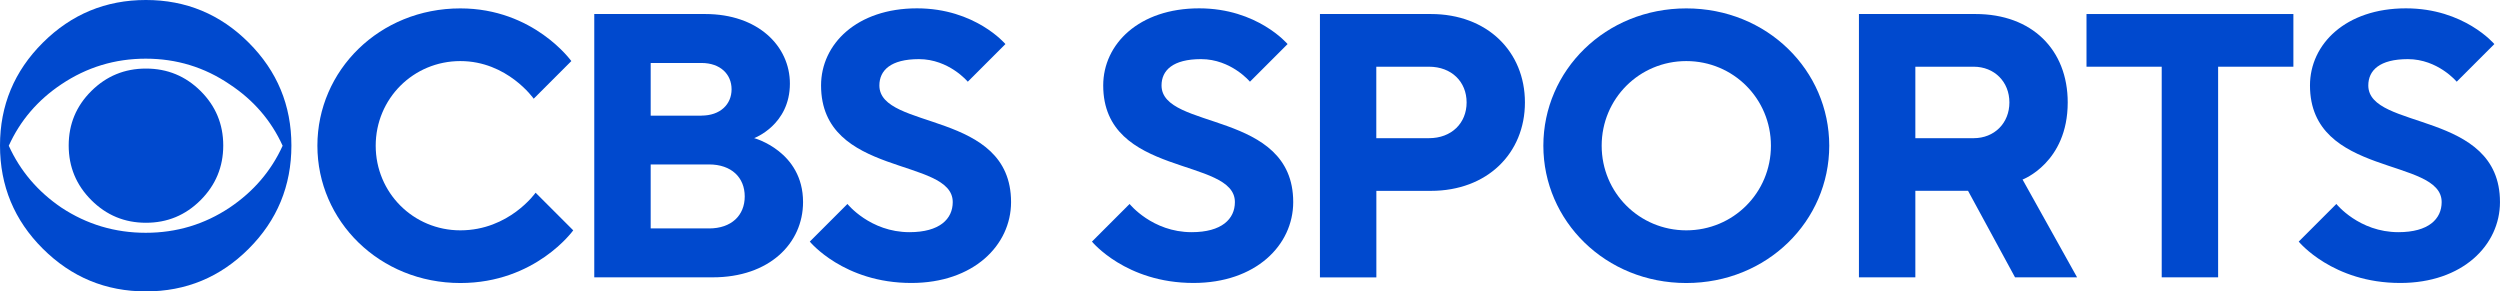
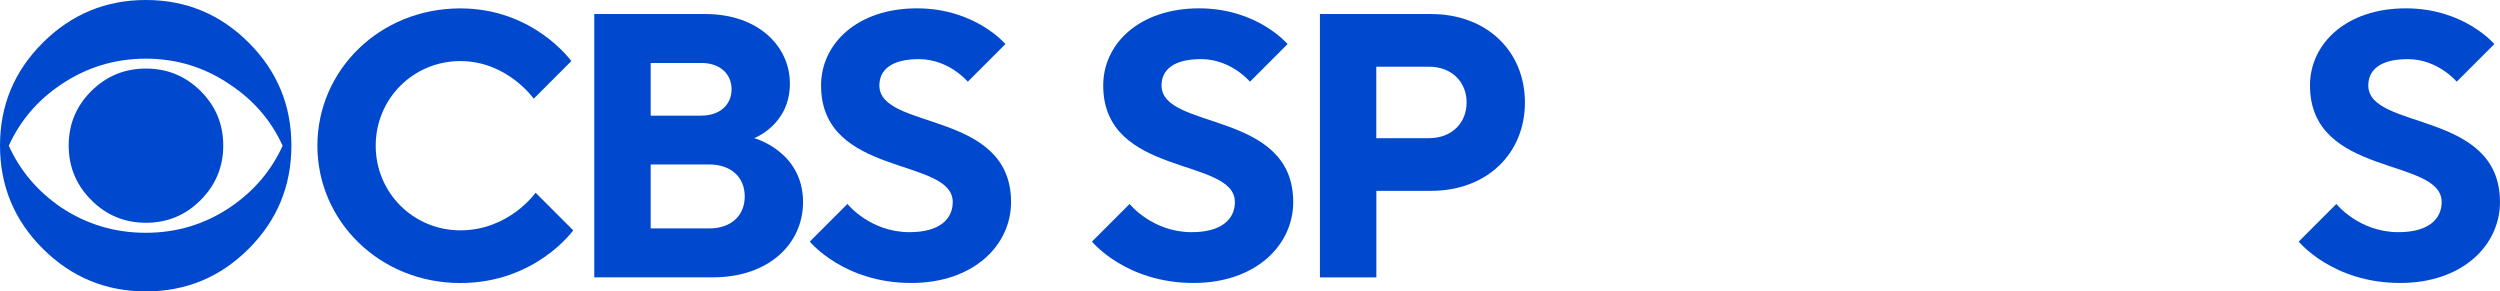
<svg xmlns="http://www.w3.org/2000/svg" xmlns:ns1="http://www.inkscape.org/namespaces/inkscape" xmlns:ns2="http://sodipodi.sourceforge.net/DTD/sodipodi-0.dtd" width="1000" height="116.561" viewBox="0 0 1000 116.561" version="1.1" id="svg87" ns1:version="1.0.2 (e86c870879, 2021-01-15)" ns2:docname="CBS Sports_2021 (Blue).svg">
  <defs id="defs81">
    <clipPath id="clip0">
      <rect id="rect893" height="34" width="358.855" x="0" y="0" style="fill:#ffffff" />
    </clipPath>
  </defs>
  <ns2:namedview id="base" pagecolor="#ffffff" bordercolor="#666666" borderopacity="1.0" ns1:pageopacity="0.0" ns1:pageshadow="2" ns1:zoom="0.3217416" ns1:cx="733.56426" ns1:cy="-69.555364" ns1:document-units="px" ns1:current-layer="layer1" showgrid="false" ns1:window-width="1366" ns1:window-height="705" ns1:window-x="-8" ns1:window-y="-8" ns1:window-maximized="1" units="px" fit-margin-top="0" fit-margin-left="0" fit-margin-right="0" fit-margin-bottom="0" ns1:document-rotation="0" />
  <g ns1:label="Layer 1" ns1:groupmode="layer" id="layer1" transform="translate(520.856,-288.088)">
    <g id="g83" style="fill:#0049ce;fill-opacity:1">
      <path id="path867" d="m -404.295,346.285 c 0,16.144 -5.689,29.917 -17.068,41.295 -11.379,11.379 -25.081,17.068 -41.129,17.068 -16.049,0 -29.798,-5.689 -41.224,-17.068 -11.426,-11.379 -17.139,-25.128 -17.139,-41.295 0,-16.049 5.713,-29.751 17.139,-41.129 11.426,-11.379 25.175,-17.068 41.224,-17.068 16.049,0 29.751,5.689 41.129,17.068 11.379,11.379 17.068,25.08 17.068,41.129 z m -3.508,0.095 c -4.575,-10.075 -11.639,-18.277 -21.217,-24.583 -10.051,-6.827 -21.24,-10.241 -33.544,-10.241 -12.303,0 -23.54,3.414 -33.733,10.241 -9.459,6.306 -16.475,14.508 -21.051,24.583 4.575,10.075 11.592,18.325 21.051,24.749 10.17,6.709 21.406,10.075 33.733,10.075 12.327,0 23.493,-3.366 33.568,-10.075 9.553,-6.424 16.618,-14.674 21.193,-24.749 z m -23.753,-0.095 c 0,8.534 -3.035,15.812 -9.056,21.857 -6.045,6.045 -13.323,9.055 -21.857,9.055 -8.534,0 -15.812,-3.01 -21.857,-9.055 -6.045,-6.045 -9.055,-13.323 -9.055,-21.857 0,-8.534 3.011,-15.788 9.055,-21.786 6.045,-5.997 13.323,-8.984 21.857,-8.984 8.534,0 15.812,2.987 21.857,8.984 6.021,5.998 9.056,13.252 9.056,21.786 z" ns1:connector-curvature="0" style="fill:#0049ce;fill-opacity:1;stroke-width:3.495" />
      <g id="g70" transform="matrix(1.121,0,0,1.121,63.039,-34.867)" style="fill:#0049ce;fill-opacity:1">
        <path id="path869" d="m -407.617,340.087 c 0,-26.856 22.14,-48.996 51.005,-48.996 26.179,0 39.607,18.799 39.607,18.799 l -13.428,13.428 c 0,0 -9.389,-13.428 -26.179,-13.428 -16.79,0 -30.197,13.428 -30.197,30.197 0,16.769 13.428,30.197 30.197,30.197 17.446,0 26.856,-13.428 26.856,-13.428 l 13.428,13.428 c 0,0 -13.428,18.799 -40.263,18.799 -28.886,0 -51.026,-22.161 -51.026,-48.996 z" ns1:connector-curvature="0" style="fill:#0049ce;fill-opacity:1;stroke-width:3.118" />
        <path id="path871" d="m -308.821,293.099 h 39.607 c 18.799,0 30.197,11.419 30.197,24.826 0,14.76 -12.751,19.455 -12.751,19.455 0,0 17.446,4.695 17.446,22.817 0,14.76 -12.074,26.856 -32.206,26.856 h -42.293 z m 38.254,36.245 c 6.703,0 10.742,-4.018 10.742,-9.389 0,-5.371 -4.018,-9.389 -10.742,-9.389 h -18.122 v 18.799 h 18.122 z m 2.685,40.263 c 8.057,0 12.751,-4.695 12.751,-11.419 0,-6.724 -4.695,-11.419 -12.751,-11.419 h -20.808 v 22.817 h 20.808 z" ns1:connector-curvature="0" style="fill:#0049ce;fill-opacity:1;stroke-width:3.118" />
        <path id="path873" d="m -231.912,374.301 13.428,-13.428 c 0,0 8.057,10.066 22.14,10.066 10.744,0 15.436,-4.695 15.436,-10.743 0,-16.113 -46.986,-8.733 -46.986,-41.616 0,-14.76 12.751,-27.511 34.237,-27.511 20.805,0 31.549,12.751 31.549,12.751 l -13.429,13.428 c 0,0 -6.703,-8.057 -17.444,-8.057 -10.068,0 -14.105,4.018 -14.105,9.389 0,16.113 46.986,8.734 46.986,41.616 0,15.437 -13.429,28.865 -35.568,28.865 -24.17,0.021 -36.244,-14.76 -36.244,-14.76 z" ns1:connector-curvature="0" style="fill:#0049ce;fill-opacity:1;stroke-width:3.118" />
        <path id="path875" d="m -131.234,374.301 13.429,-13.428 c 0,0 8.057,10.066 22.14,10.066 10.741,0 15.436,-4.695 15.436,-10.743 0,-16.113 -46.986,-8.733 -46.986,-41.616 0,-14.76 12.752,-27.511 34.234,-27.511 20.809,0 31.553,12.751 31.553,12.751 L -74.857,317.248 c 0,0 -6.703,-8.057 -17.447,-8.057 -10.064,0 -14.102,4.018 -14.102,9.389 0,16.113 46.986,8.734 46.986,41.616 0,15.437 -13.429,28.865 -35.568,28.865 -24.17,0.021 -36.245,-14.76 -36.245,-14.76 z" ns1:connector-curvature="0" style="fill:#0049ce;fill-opacity:1;stroke-width:3.118" />
        <path id="path877" d="m -49.905,293.099 h 39.606 c 20.132,0 33.561,13.428 33.561,31.55 0,18.122 -13.429,31.55 -33.561,31.55 h -19.452 v 30.874 h -20.132 v -93.975 z m 38.929,44.302 c 8.057,0 13.429,-5.371 13.429,-12.751 0,-7.38 -5.372,-12.751 -13.429,-12.751 h -18.797 v 25.503 z" ns1:connector-curvature="0" style="fill:#0049ce;fill-opacity:1;stroke-width:3.118" />
-         <path id="path879" d="m 29.837,340.087 c 0,-26.856 22.143,-48.996 51.005,-48.996 28.865,0 51.008,22.14 51.008,48.996 0,26.856 -22.143,48.996 -51.008,48.996 -28.862,0 -51.005,-22.161 -51.005,-48.996 z m 81.204,0 c 0,-16.769 -13.429,-30.197 -30.199,-30.197 -16.768,0 -30.196,13.428 -30.196,30.197 0,16.769 13.429,30.197 30.196,30.197 16.771,0 30.199,-13.428 30.199,-30.197 z" ns1:connector-curvature="0" style="fill:#0049ce;fill-opacity:1;stroke-width:3.118" />
-         <path id="path881" d="m 142.444,293.099 h 41.614 c 20.132,0 32.884,12.751 32.884,31.55 0,21.485 -16.113,27.512 -16.113,27.512 l 19.452,34.892 h -22.14 l -16.768,-30.874 h -18.801 v 30.874 h -20.129 z m 40.937,44.302 c 7.38,0 12.752,-5.371 12.752,-12.751 0,-7.38 -5.372,-12.751 -12.752,-12.751 h -20.809 v 25.503 z" ns1:connector-curvature="0" style="fill:#0049ce;fill-opacity:1;stroke-width:3.118" />
-         <path id="path883" d="m 250.499,311.899 h -26.854 v -18.799 h 73.821 v 18.799 h -26.857 v 75.154 h -20.129 v -75.154 z" ns1:connector-curvature="0" style="fill:#0049ce;fill-opacity:1;stroke-width:3.118" />
        <path id="path885-0" d="m 299.368,374.301 13.429,-13.428 c 0,0 8.057,10.066 22.14,10.066 10.744,0 15.436,-4.695 15.436,-10.743 0,-16.113 -46.986,-8.733 -46.986,-41.616 0,-14.76 12.752,-27.511 34.237,-27.511 20.809,0 31.549,12.751 31.549,12.751 l -13.429,13.428 c 0,0 -6.703,-8.057 -17.444,-8.057 -10.068,0 -14.105,4.018 -14.105,9.389 0,16.113 46.986,8.734 46.986,41.616 0,15.437 -13.429,28.865 -35.568,28.865 -24.17,0.021 -36.245,-14.76 -36.245,-14.76 z" ns1:connector-curvature="0" style="fill:#0049ce;fill-opacity:1;stroke-width:3.118" />
      </g>
    </g>
  </g>
</svg>